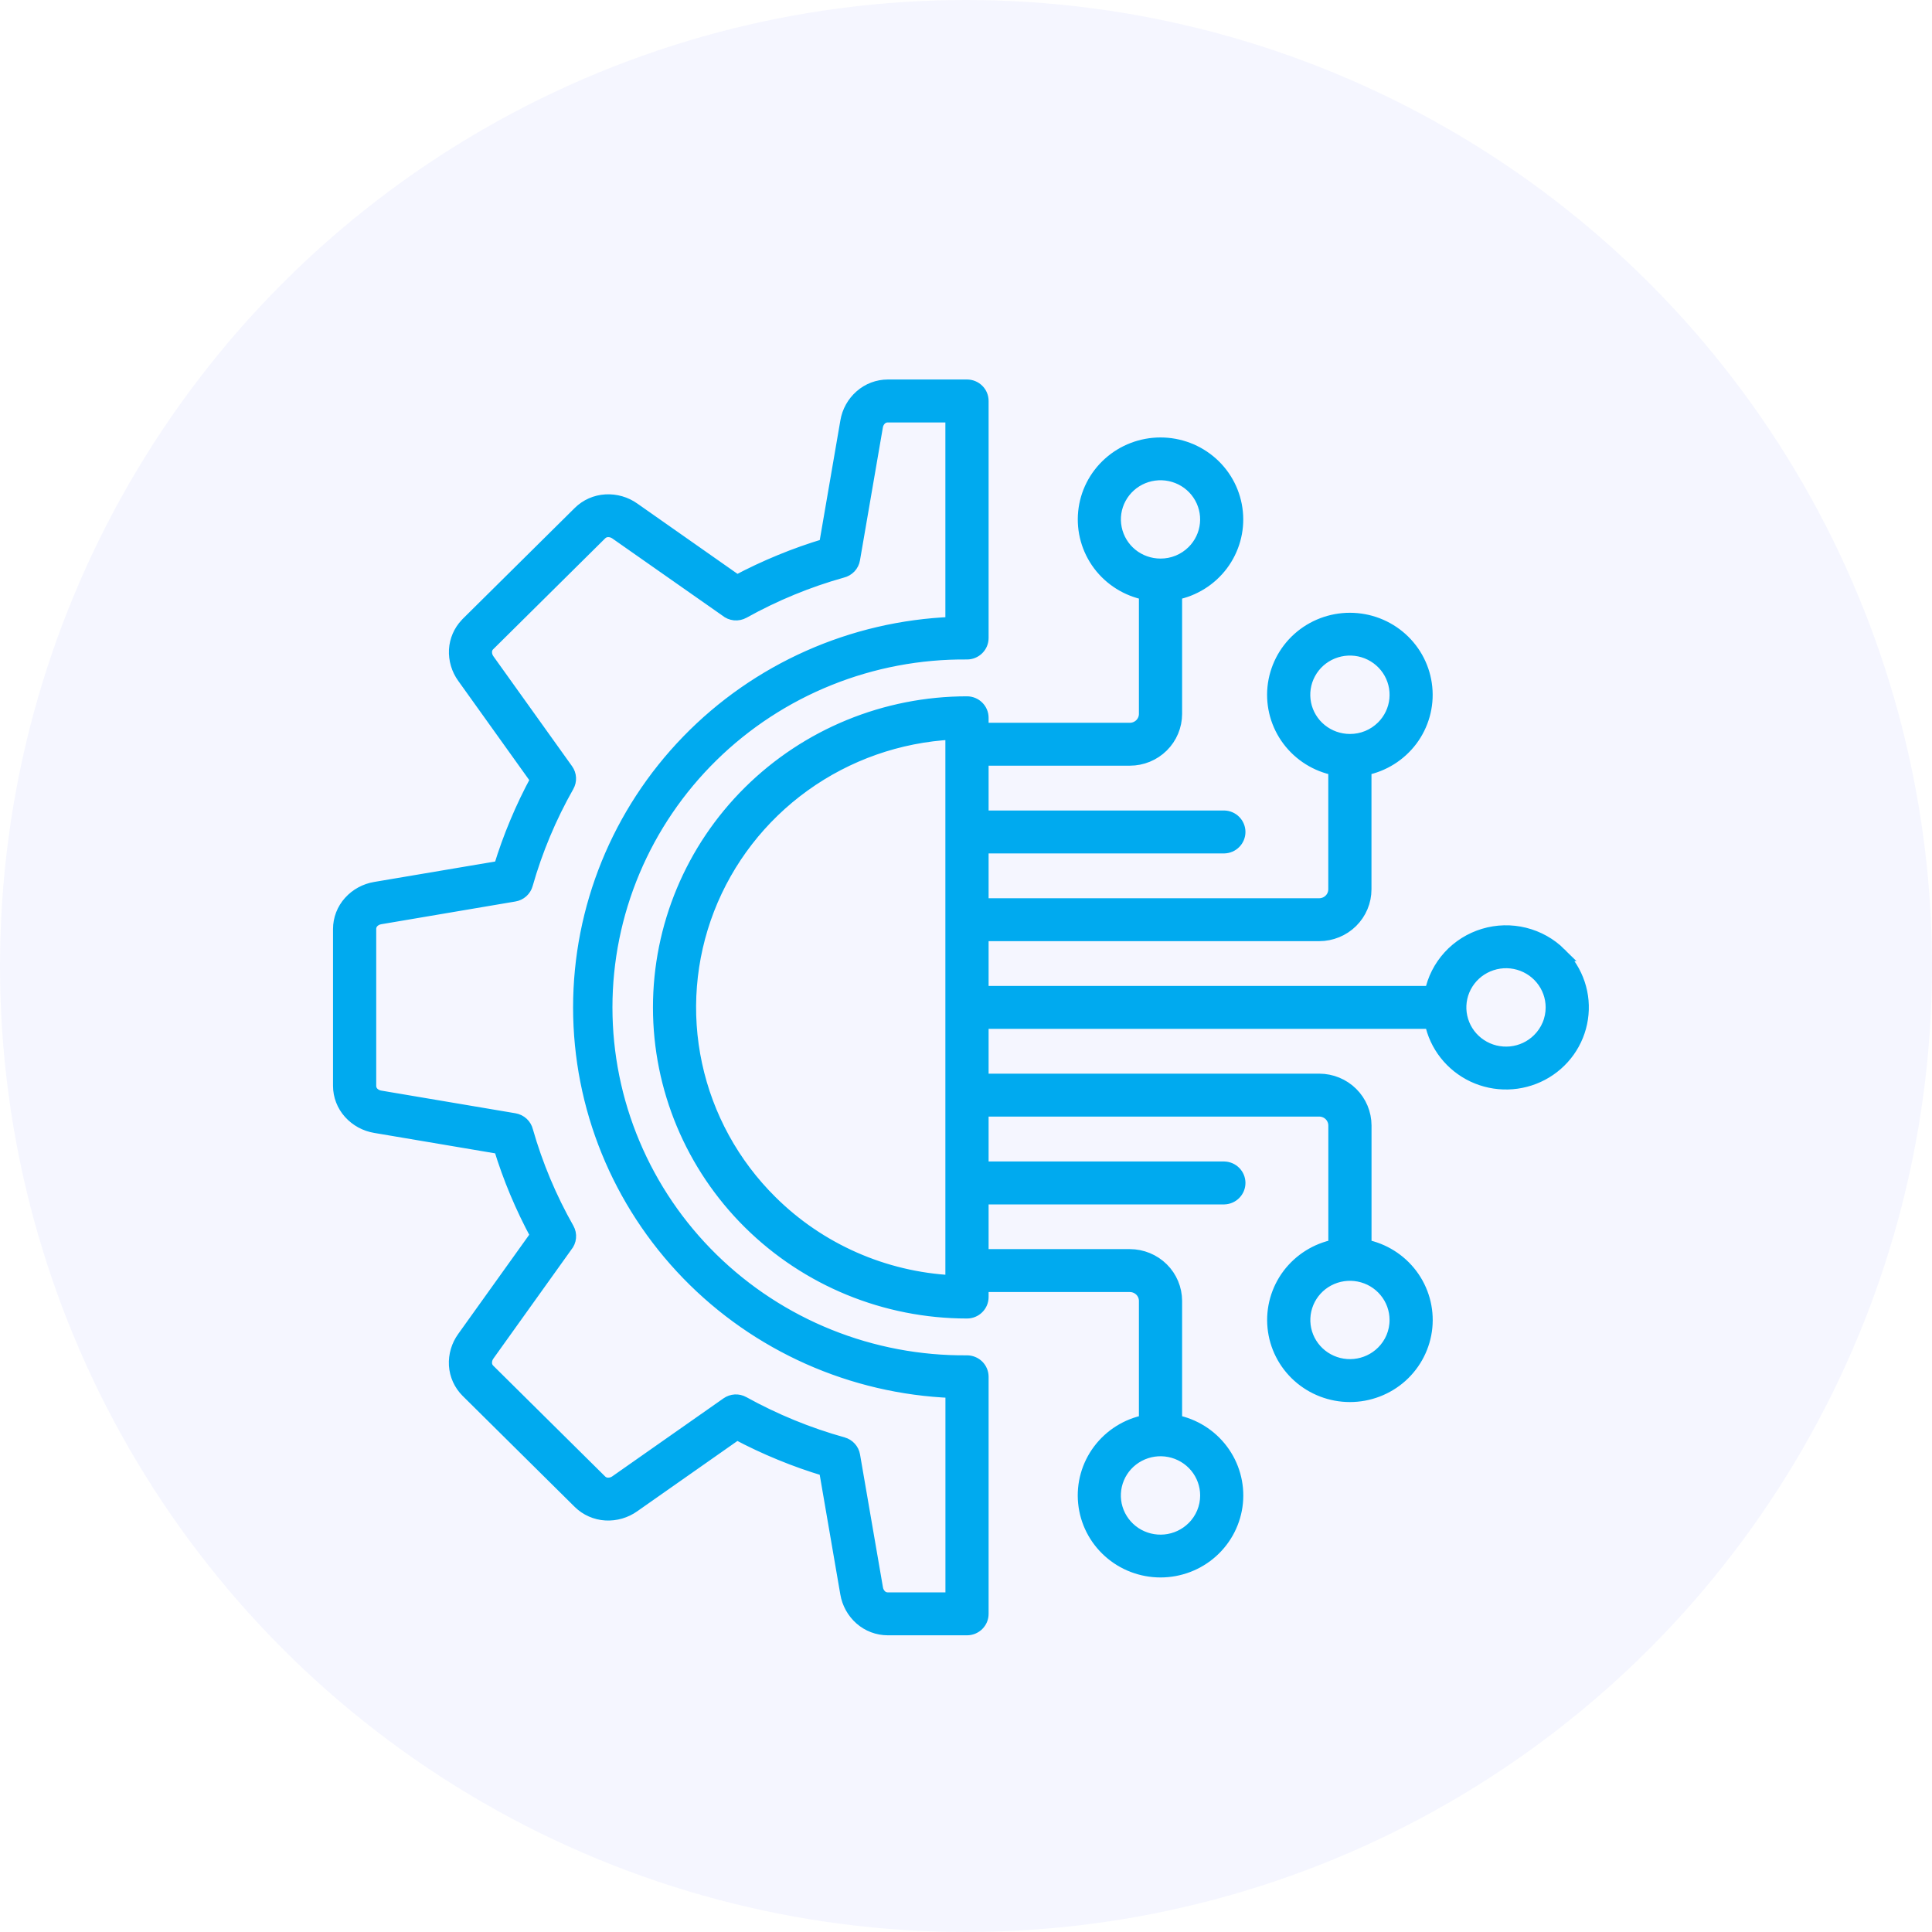
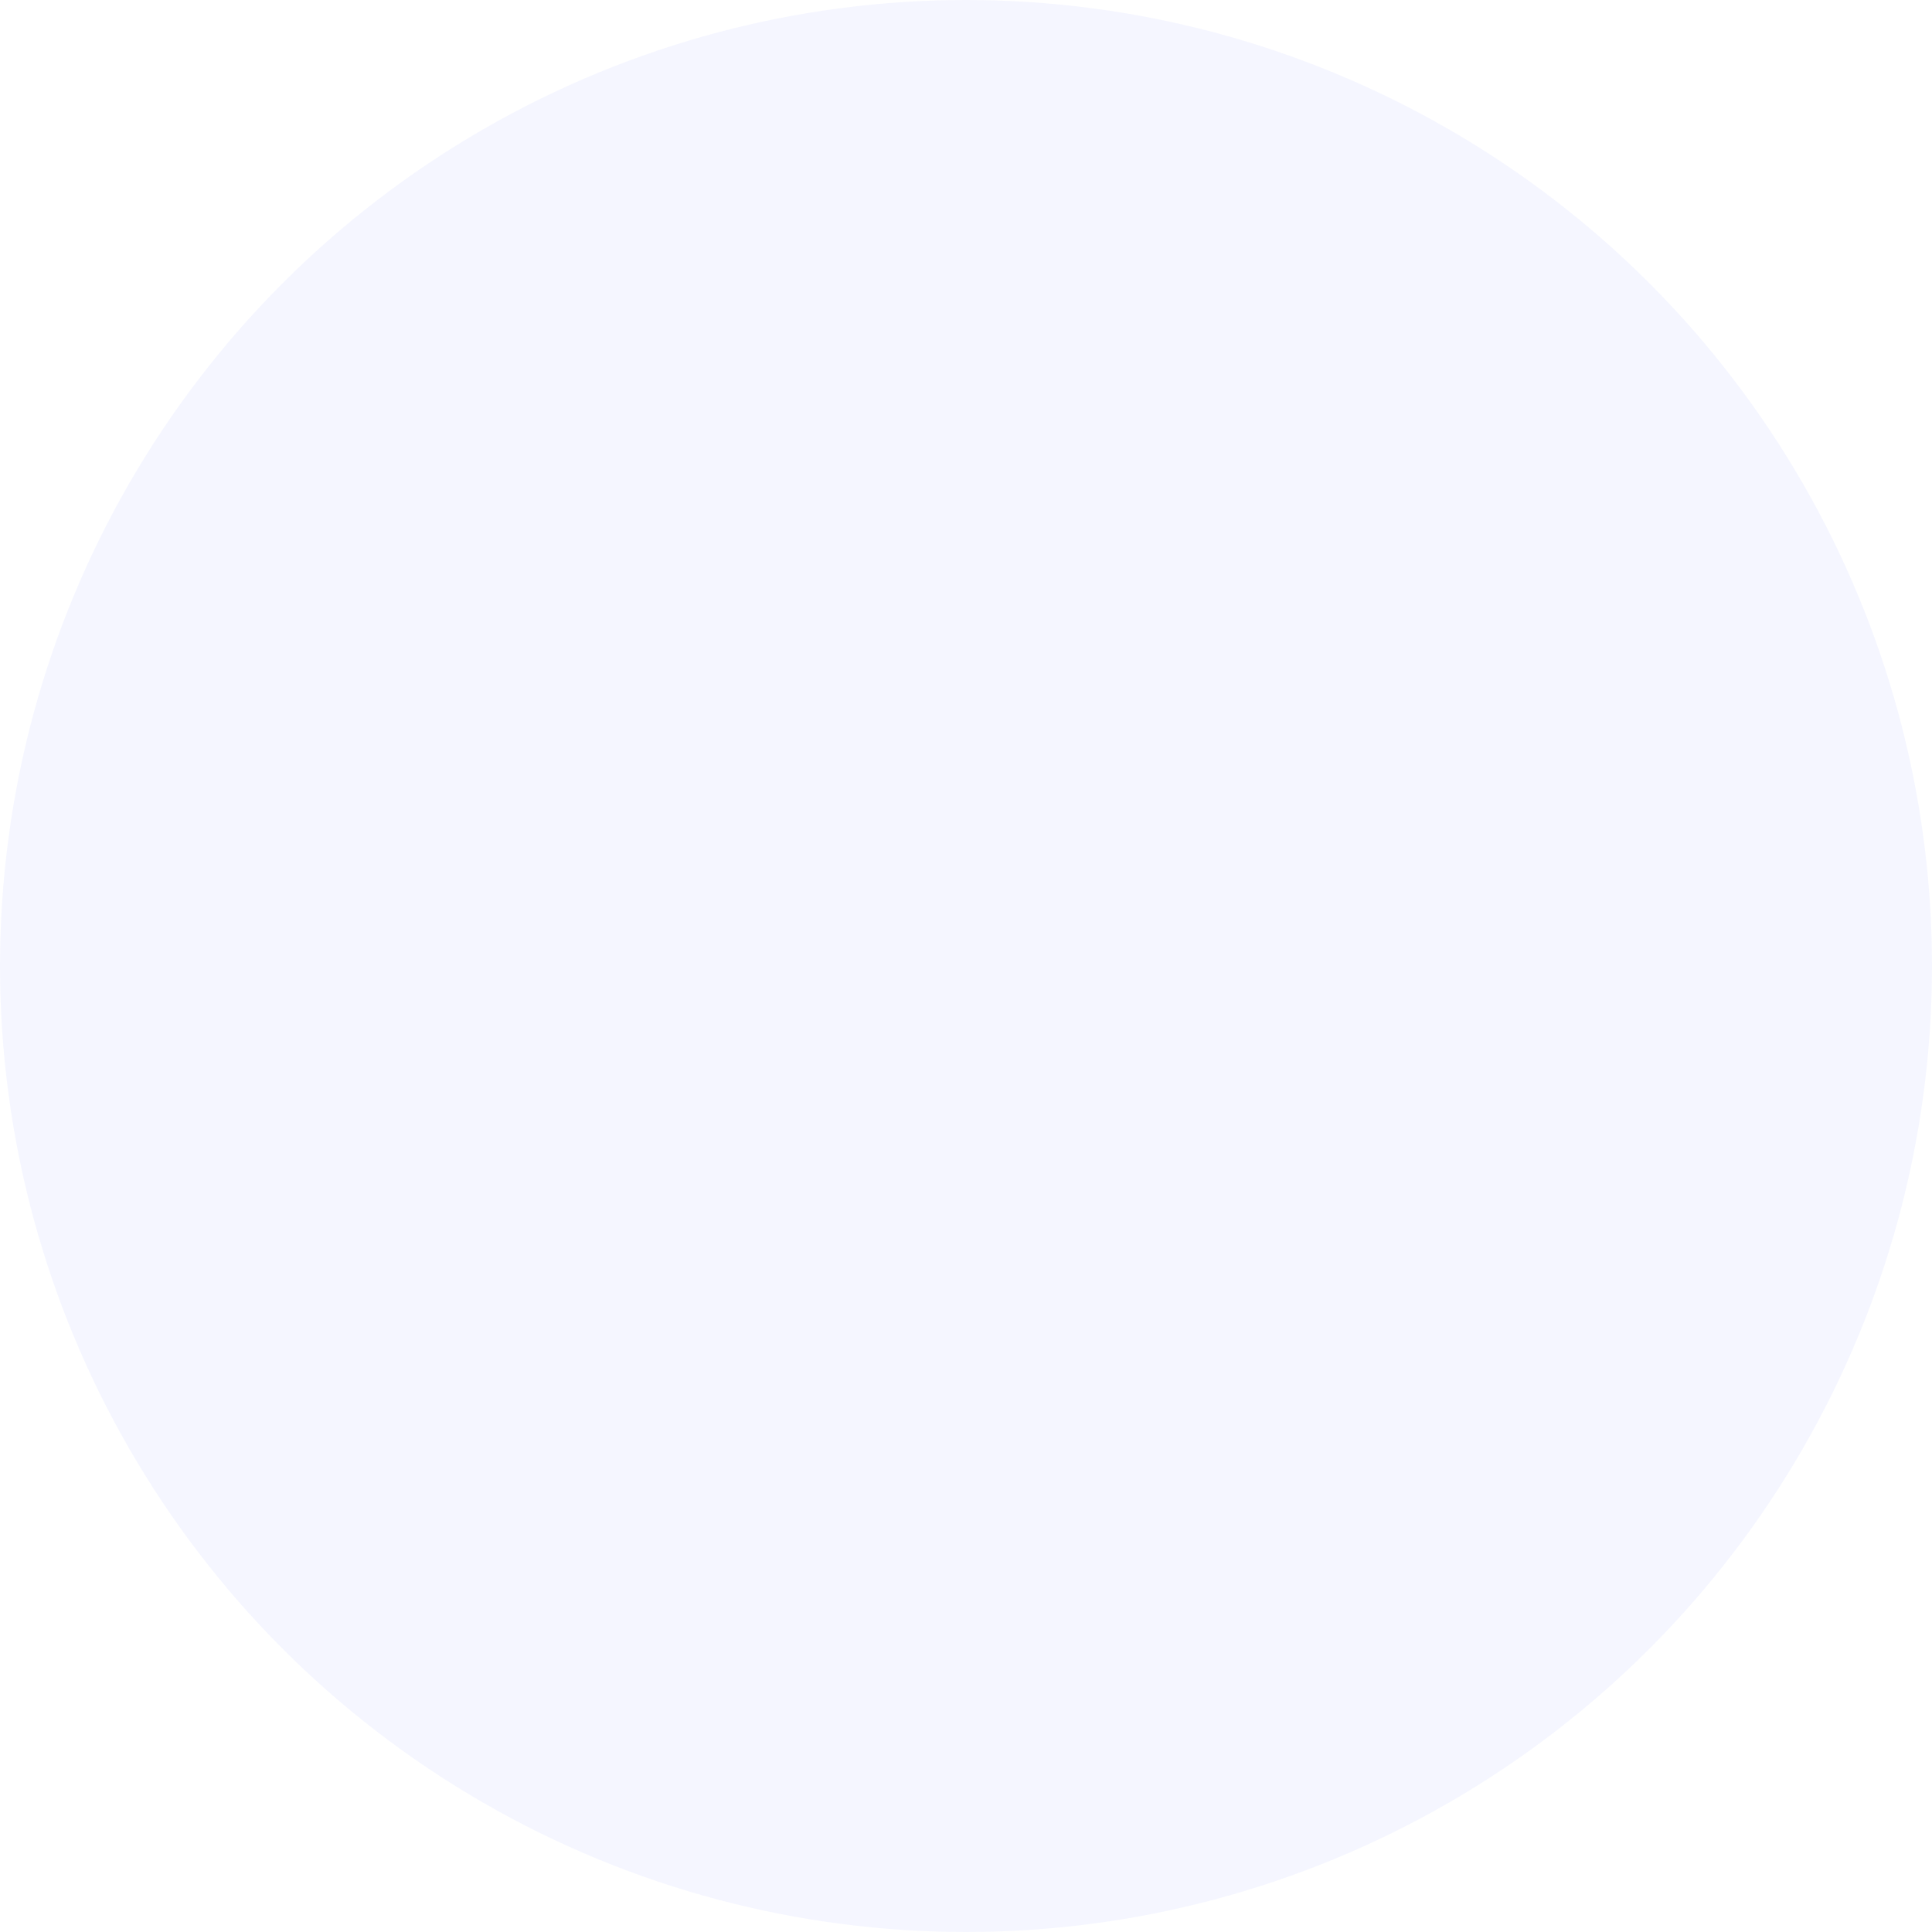
<svg xmlns="http://www.w3.org/2000/svg" width="70" height="70" viewBox="0 0 70 70" fill="none">
  <circle cx="35" cy="35" r="35" fill="#313EF7" fill-opacity="0.05" />
-   <path fill-rule="evenodd" clip-rule="evenodd" d="M34.503 22.599V15.056H32.167C32.068 15.055 31.973 15.091 31.899 15.155C31.814 15.233 31.759 15.336 31.741 15.449L30.912 20.262C30.895 20.364 30.847 20.459 30.776 20.534C30.704 20.609 30.612 20.662 30.511 20.686C29.891 20.86 29.283 21.069 28.689 21.314C28.085 21.562 27.497 21.846 26.927 22.163C26.832 22.215 26.724 22.237 26.616 22.227C26.508 22.216 26.407 22.174 26.324 22.104L22.333 19.307C22.24 19.24 22.127 19.206 22.012 19.211C21.914 19.217 21.821 19.258 21.752 19.327L17.694 23.346L17.675 23.364C17.617 23.43 17.582 23.515 17.577 23.603C17.572 23.718 17.606 23.831 17.674 23.924L20.525 27.909C20.583 27.99 20.616 28.086 20.621 28.185C20.626 28.284 20.602 28.382 20.553 28.468C19.914 29.596 19.411 30.795 19.057 32.04C19.03 32.136 18.975 32.222 18.901 32.289C18.826 32.355 18.734 32.4 18.634 32.416L13.778 33.239C13.664 33.256 13.559 33.31 13.481 33.394C13.416 33.468 13.38 33.562 13.381 33.66V39.341C13.38 39.439 13.416 39.533 13.481 39.607C13.559 39.691 13.664 39.745 13.778 39.762L18.638 40.583C18.741 40.601 18.836 40.648 18.912 40.718C18.988 40.789 19.042 40.88 19.066 40.981C19.42 42.219 19.92 43.411 20.556 44.533C20.609 44.627 20.632 44.734 20.621 44.841C20.611 44.947 20.568 45.048 20.498 45.13L17.674 49.077C17.606 49.17 17.572 49.283 17.577 49.398C17.582 49.495 17.623 49.586 17.692 49.655L21.749 53.672C21.819 53.742 21.911 53.783 22.009 53.788C22.125 53.794 22.239 53.76 22.333 53.692L26.358 50.869C26.439 50.812 26.536 50.779 26.636 50.773C26.735 50.768 26.835 50.791 26.922 50.84C27.494 51.156 28.084 51.439 28.689 51.687C29.291 51.934 29.907 52.145 30.534 52.32C30.631 52.347 30.718 52.401 30.785 52.475C30.853 52.549 30.897 52.64 30.914 52.738L31.744 57.551C31.761 57.664 31.817 57.768 31.901 57.845C31.975 57.91 32.071 57.945 32.169 57.945H34.505V50.402C30.879 50.26 27.449 48.733 24.934 46.142C22.419 43.55 21.014 40.096 21.014 36.502C21.014 32.907 22.419 29.453 24.934 26.861C27.449 24.27 30.879 22.743 34.505 22.601L34.503 22.599ZM56.252 36.501C56.252 36.114 56.117 35.74 55.869 35.441C55.622 35.142 55.277 34.938 54.894 34.862C54.512 34.787 54.114 34.846 53.77 35.028C53.426 35.21 53.157 35.505 53.007 35.862C52.858 36.219 52.838 36.616 52.952 36.986C53.065 37.355 53.304 37.675 53.629 37.889C53.953 38.104 54.343 38.2 54.731 38.163C55.12 38.125 55.483 37.955 55.758 37.681C55.915 37.526 56.039 37.342 56.124 37.14C56.209 36.937 56.252 36.72 56.252 36.501ZM56.511 34.574C56.815 34.875 57.043 35.243 57.178 35.647C57.313 36.051 57.35 36.481 57.286 36.902C57.223 37.322 57.061 37.723 56.813 38.071C56.566 38.418 56.239 38.704 55.86 38.904C55.481 39.104 55.059 39.214 54.63 39.224C54.2 39.234 53.774 39.144 53.386 38.962C52.998 38.779 52.658 38.509 52.394 38.173C52.13 37.838 51.949 37.445 51.866 37.028H35.569V39.151H47.801C48.236 39.152 48.653 39.323 48.961 39.628C49.269 39.933 49.442 40.346 49.443 40.778V45.154C50.113 45.285 50.71 45.659 51.117 46.201C51.525 46.744 51.713 47.418 51.647 48.091C51.58 48.764 51.263 49.388 50.758 49.843C50.252 50.297 49.593 50.549 48.91 50.549C48.227 50.549 47.569 50.297 47.063 49.843C46.557 49.388 46.24 48.764 46.174 48.091C46.107 47.418 46.296 46.744 46.703 46.201C47.111 45.659 47.708 45.285 48.378 45.154V40.778C48.377 40.626 48.316 40.481 48.208 40.374C48.1 40.267 47.953 40.207 47.801 40.206H35.569V42.333H44.358C44.497 42.337 44.628 42.395 44.724 42.493C44.821 42.591 44.875 42.723 44.875 42.86C44.875 42.998 44.821 43.129 44.724 43.228C44.628 43.326 44.497 43.384 44.358 43.388H35.569V45.508H40.938C41.373 45.509 41.791 45.681 42.098 45.985C42.406 46.29 42.579 46.703 42.58 47.134V51.511C43.25 51.642 43.847 52.015 44.254 52.558C44.661 53.1 44.85 53.774 44.784 54.447C44.717 55.12 44.4 55.744 43.895 56.198C43.389 56.653 42.73 56.904 42.048 56.904C41.365 56.904 40.706 56.653 40.201 56.198C39.695 55.744 39.378 55.12 39.312 54.447C39.245 53.774 39.434 53.1 39.841 52.558C40.249 52.015 40.845 51.642 41.515 51.511V47.134C41.515 46.983 41.454 46.838 41.346 46.731C41.237 46.624 41.091 46.564 40.938 46.563H35.569V46.995C35.569 47.134 35.513 47.268 35.413 47.367C35.314 47.466 35.178 47.522 35.037 47.522C32.085 47.522 29.255 46.361 27.167 44.294C25.08 42.227 23.908 39.423 23.908 36.501C23.908 33.578 25.08 30.774 27.167 28.707C29.255 26.64 32.085 25.479 35.037 25.479C35.178 25.479 35.314 25.535 35.413 25.634C35.513 25.733 35.569 25.867 35.569 26.006V26.438H40.938C41.091 26.437 41.237 26.377 41.346 26.27C41.454 26.163 41.515 26.018 41.515 25.867V21.49C40.846 21.359 40.249 20.986 39.842 20.444C39.435 19.901 39.247 19.228 39.313 18.556C39.379 17.883 39.696 17.259 40.202 16.805C40.707 16.351 41.365 16.1 42.048 16.1C42.73 16.1 43.388 16.351 43.894 16.805C44.399 17.259 44.716 17.883 44.782 18.556C44.849 19.228 44.66 19.901 44.253 20.444C43.846 20.986 43.249 21.359 42.58 21.49V25.867C42.579 26.298 42.406 26.711 42.098 27.016C41.791 27.32 41.373 27.492 40.938 27.492H35.569V29.616H44.358C44.497 29.62 44.628 29.678 44.724 29.776C44.821 29.875 44.875 30.006 44.875 30.144C44.875 30.281 44.821 30.413 44.724 30.511C44.628 30.61 44.497 30.667 44.358 30.671H35.569V32.795H47.801C47.953 32.794 48.099 32.733 48.207 32.626C48.315 32.519 48.376 32.374 48.376 32.223V27.847C47.706 27.716 47.109 27.342 46.702 26.8C46.294 26.257 46.106 25.583 46.172 24.91C46.239 24.237 46.556 23.613 47.061 23.158C47.567 22.704 48.226 22.452 48.909 22.452C49.592 22.452 50.25 22.704 50.756 23.158C51.262 23.613 51.579 24.237 51.645 24.91C51.712 25.583 51.523 26.257 51.116 26.8C50.708 27.342 50.111 27.716 49.441 27.847V32.223C49.441 32.654 49.268 33.068 48.96 33.373C48.652 33.678 48.234 33.849 47.799 33.85H35.569V35.973H51.866C51.962 35.489 52.19 35.039 52.525 34.672C52.859 34.306 53.288 34.037 53.765 33.893C54.242 33.749 54.75 33.737 55.234 33.857C55.718 33.977 56.16 34.225 56.512 34.574H56.511ZM50.103 26.355C50.379 26.081 50.551 25.722 50.589 25.337C50.627 24.953 50.53 24.567 50.313 24.245C50.096 23.924 49.774 23.687 49.4 23.574C49.027 23.462 48.626 23.482 48.265 23.629C47.904 23.777 47.607 24.044 47.423 24.385C47.239 24.726 47.18 25.12 47.256 25.499C47.332 25.878 47.538 26.219 47.84 26.464C48.142 26.709 48.52 26.843 48.91 26.843C49.132 26.844 49.351 26.801 49.556 26.717C49.761 26.633 49.946 26.51 50.103 26.355ZM50.596 47.824C50.596 47.438 50.461 47.064 50.213 46.766C49.966 46.467 49.622 46.263 49.239 46.188C48.857 46.113 48.46 46.171 48.116 46.353C47.772 46.535 47.503 46.83 47.354 47.187C47.205 47.544 47.185 47.94 47.298 48.31C47.411 48.679 47.651 48.998 47.975 49.213C48.299 49.427 48.688 49.524 49.076 49.486C49.464 49.448 49.827 49.278 50.103 49.005C50.26 48.85 50.384 48.666 50.469 48.464C50.553 48.261 50.597 48.044 50.596 47.824ZM43.734 54.183C43.734 53.796 43.598 53.422 43.351 53.123C43.103 52.825 42.759 52.62 42.376 52.545C41.993 52.469 41.596 52.528 41.252 52.71C40.908 52.892 40.638 53.187 40.489 53.544C40.34 53.901 40.32 54.298 40.433 54.668C40.547 55.038 40.786 55.357 41.11 55.572C41.435 55.786 41.824 55.883 42.213 55.845C42.601 55.807 42.964 55.637 43.24 55.363C43.397 55.209 43.521 55.025 43.606 54.822C43.691 54.619 43.734 54.402 43.734 54.183ZM43.24 19.999C43.516 19.726 43.687 19.366 43.725 18.982C43.763 18.598 43.665 18.212 43.449 17.892C43.232 17.57 42.91 17.334 42.536 17.222C42.163 17.11 41.762 17.13 41.402 17.277C41.042 17.425 40.745 17.692 40.561 18.033C40.377 18.373 40.318 18.766 40.395 19.145C40.471 19.524 40.677 19.865 40.978 20.11C41.28 20.355 41.658 20.488 42.048 20.488C42.269 20.489 42.489 20.446 42.693 20.362C42.898 20.278 43.084 20.154 43.24 19.999ZM35.569 14.529V23.116C35.569 23.256 35.513 23.39 35.413 23.489C35.314 23.588 35.178 23.644 35.037 23.644C33.322 23.629 31.622 23.95 30.034 24.59C28.445 25.229 27.001 26.174 25.783 27.369C24.565 28.564 23.599 29.986 22.939 31.554C22.279 33.121 21.94 34.802 21.94 36.5C21.94 38.198 22.279 39.879 22.939 41.446C23.599 43.014 24.565 44.436 25.783 45.631C27.001 46.826 28.445 47.771 30.034 48.41C31.622 49.05 33.322 49.371 35.037 49.356C35.107 49.356 35.176 49.37 35.241 49.397C35.306 49.423 35.364 49.462 35.414 49.511C35.463 49.56 35.502 49.618 35.529 49.683C35.556 49.747 35.569 49.815 35.569 49.885V58.472C35.569 58.542 35.556 58.61 35.529 58.674C35.502 58.738 35.463 58.796 35.414 58.845C35.364 58.894 35.306 58.933 35.241 58.96C35.176 58.986 35.107 59 35.037 59H32.167C31.808 59 31.463 58.869 31.195 58.633C30.929 58.397 30.752 58.078 30.693 57.729L29.92 53.24C29.36 53.073 28.813 52.879 28.279 52.659C27.737 52.437 27.211 52.19 26.699 51.917L22.947 54.55C22.657 54.757 22.305 54.859 21.949 54.84C21.59 54.82 21.252 54.67 20.998 54.419L16.941 50.401C16.688 50.15 16.536 49.816 16.515 49.461C16.496 49.108 16.599 48.76 16.808 48.473L19.468 44.757C19.193 44.25 18.944 43.728 18.718 43.191C18.497 42.663 18.301 42.122 18.132 41.567L13.599 40.801C13.247 40.743 12.925 40.567 12.687 40.303C12.448 40.038 12.316 39.696 12.316 39.341V33.66C12.316 33.305 12.448 32.963 12.688 32.698C12.925 32.434 13.248 32.259 13.6 32.201L18.133 31.435C18.302 30.881 18.497 30.339 18.72 29.81C18.944 29.273 19.194 28.752 19.469 28.245L16.81 24.529C16.601 24.242 16.498 23.894 16.517 23.541C16.537 23.203 16.676 22.883 16.909 22.636C16.919 22.623 16.931 22.612 16.942 22.6L20.999 18.583C21.253 18.331 21.591 18.182 21.95 18.162C22.306 18.142 22.66 18.244 22.95 18.451L26.701 21.083C27.212 20.812 27.739 20.564 28.282 20.341C28.818 20.12 29.366 19.927 29.922 19.76L30.695 15.272C30.754 14.922 30.931 14.604 31.198 14.368C31.465 14.131 31.81 14 32.169 14H35.037C35.107 14 35.176 14.014 35.241 14.04C35.306 14.067 35.365 14.106 35.414 14.155C35.464 14.204 35.503 14.262 35.529 14.326C35.556 14.391 35.57 14.459 35.569 14.529ZM27.919 43.548C26.543 42.186 25.596 40.458 25.191 38.574C24.786 36.69 24.942 34.73 25.638 32.931C26.335 31.133 27.543 29.573 29.116 28.44C30.689 27.307 32.56 26.65 34.503 26.548V46.453C32.02 46.326 29.674 45.291 27.919 43.548Z" fill="#00AAEF" stroke="#00AAEF" stroke-width="0.5" />
</svg>